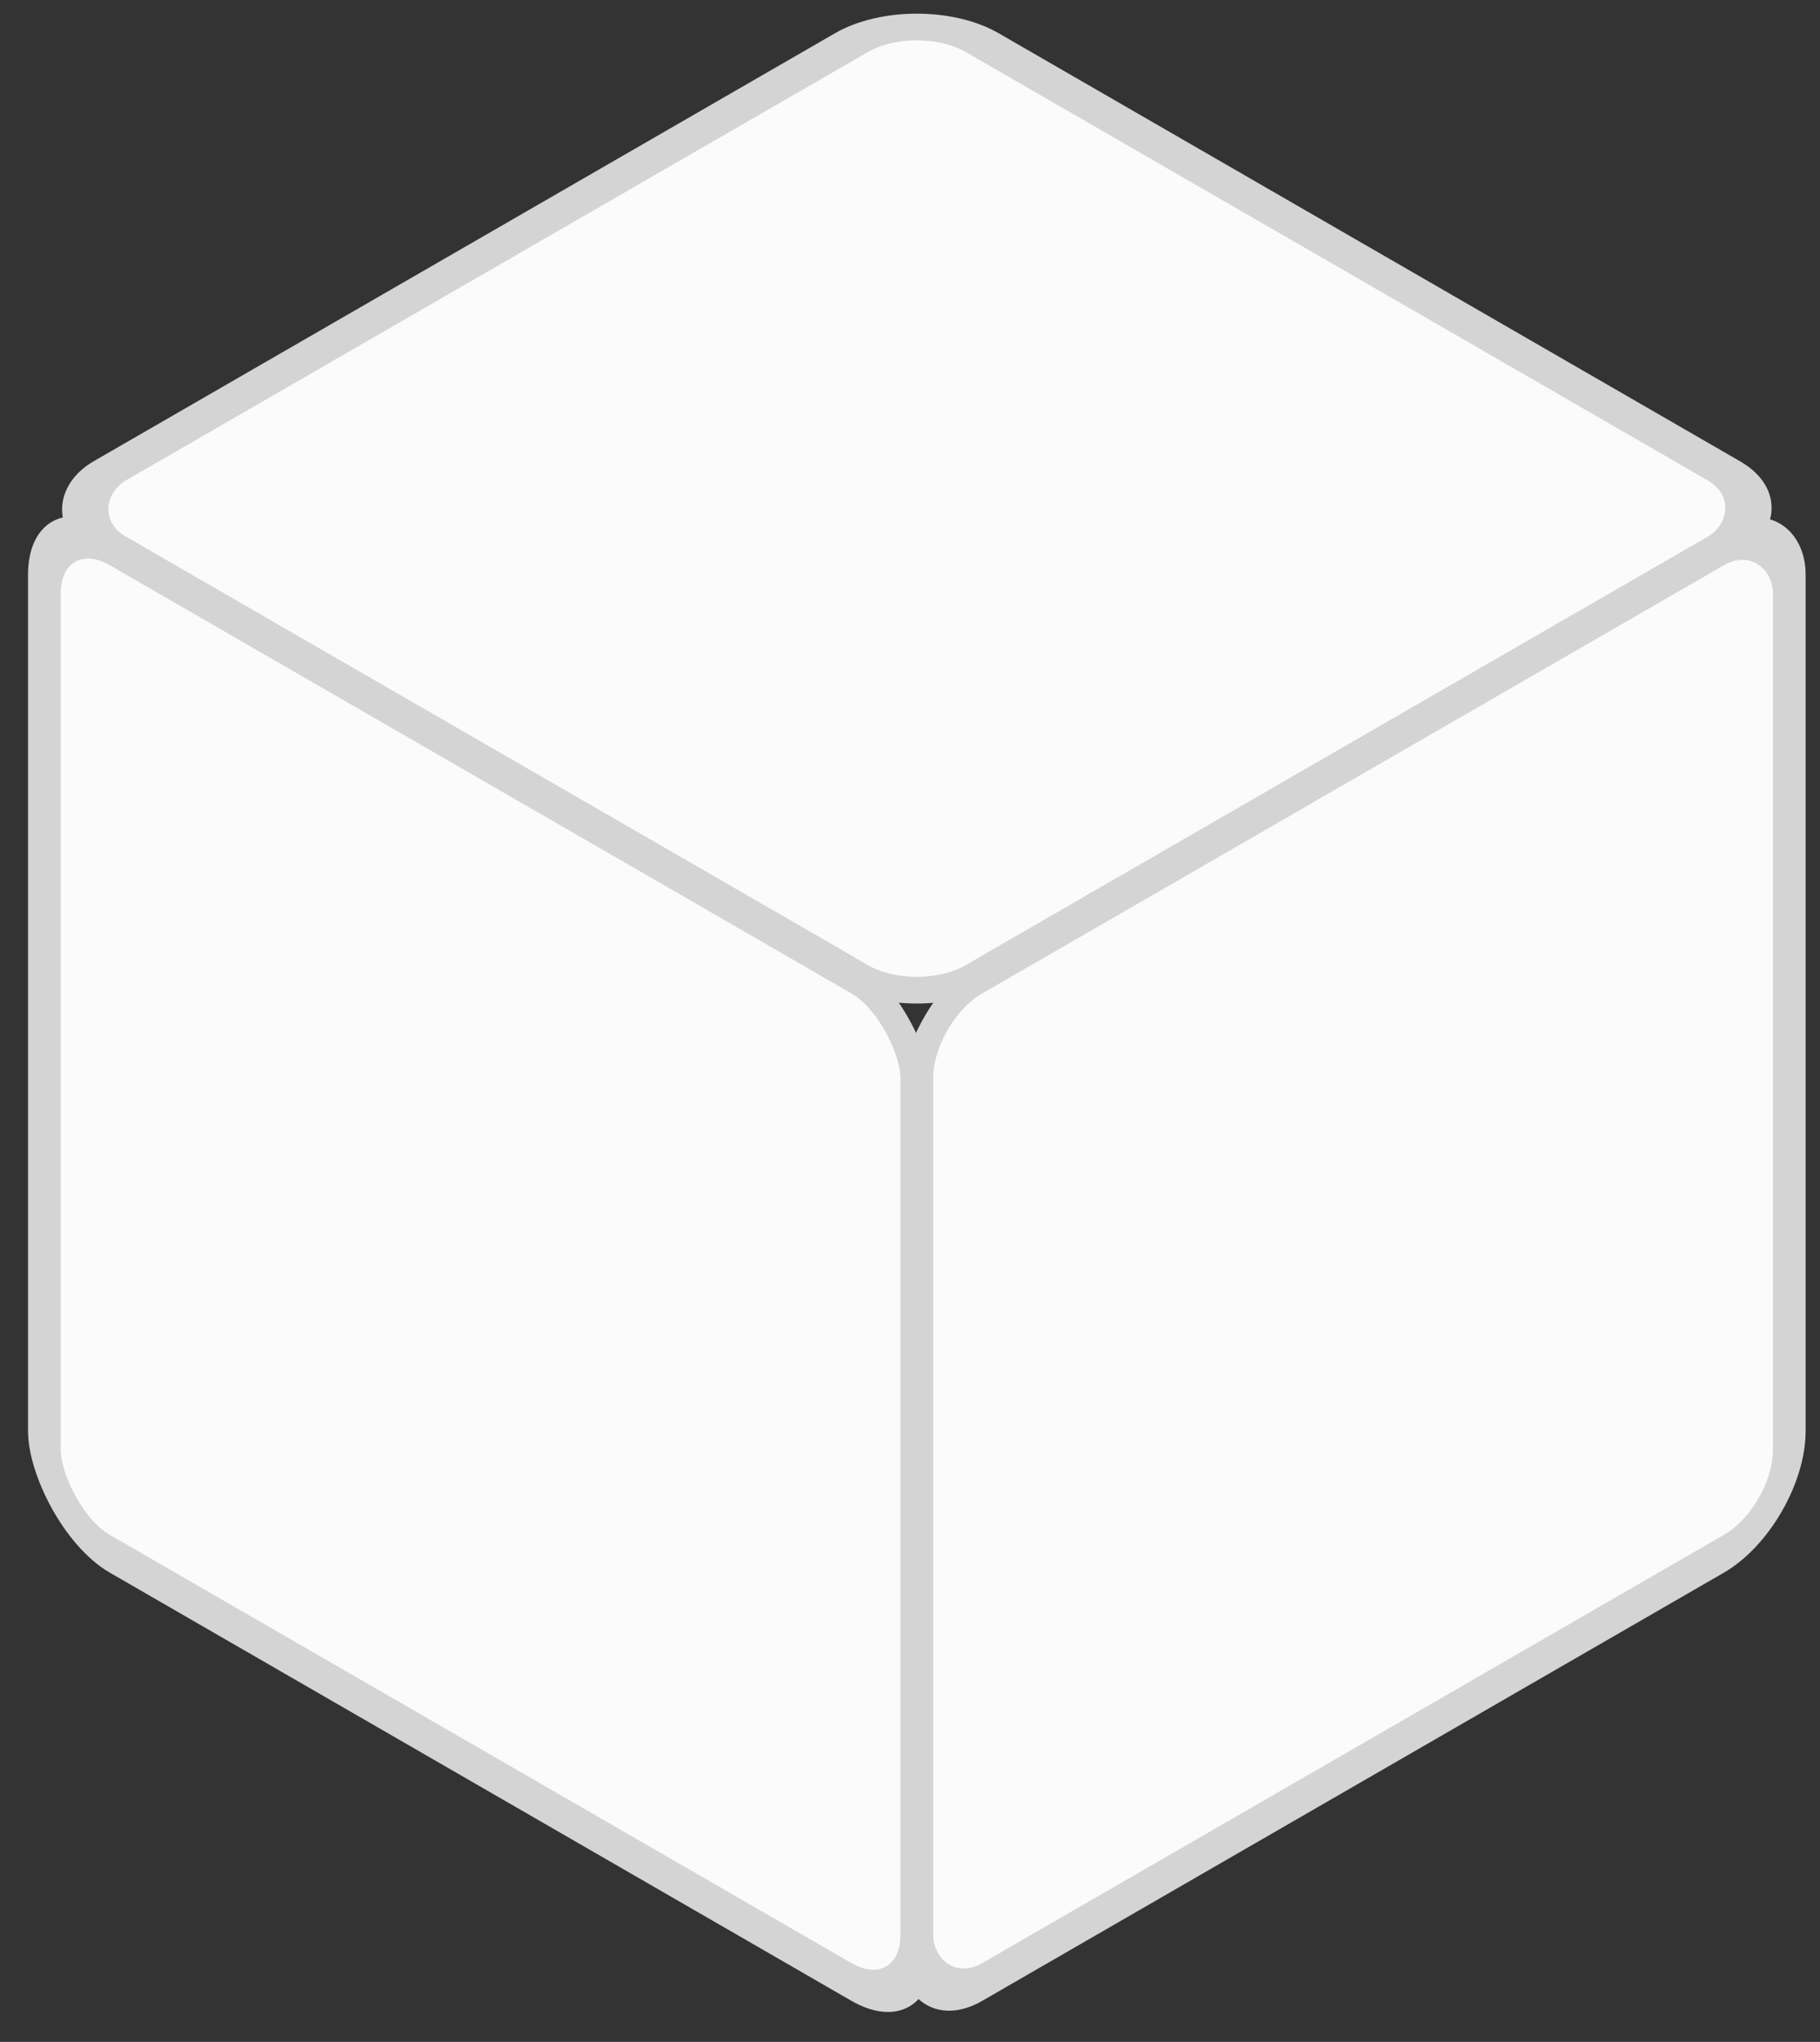
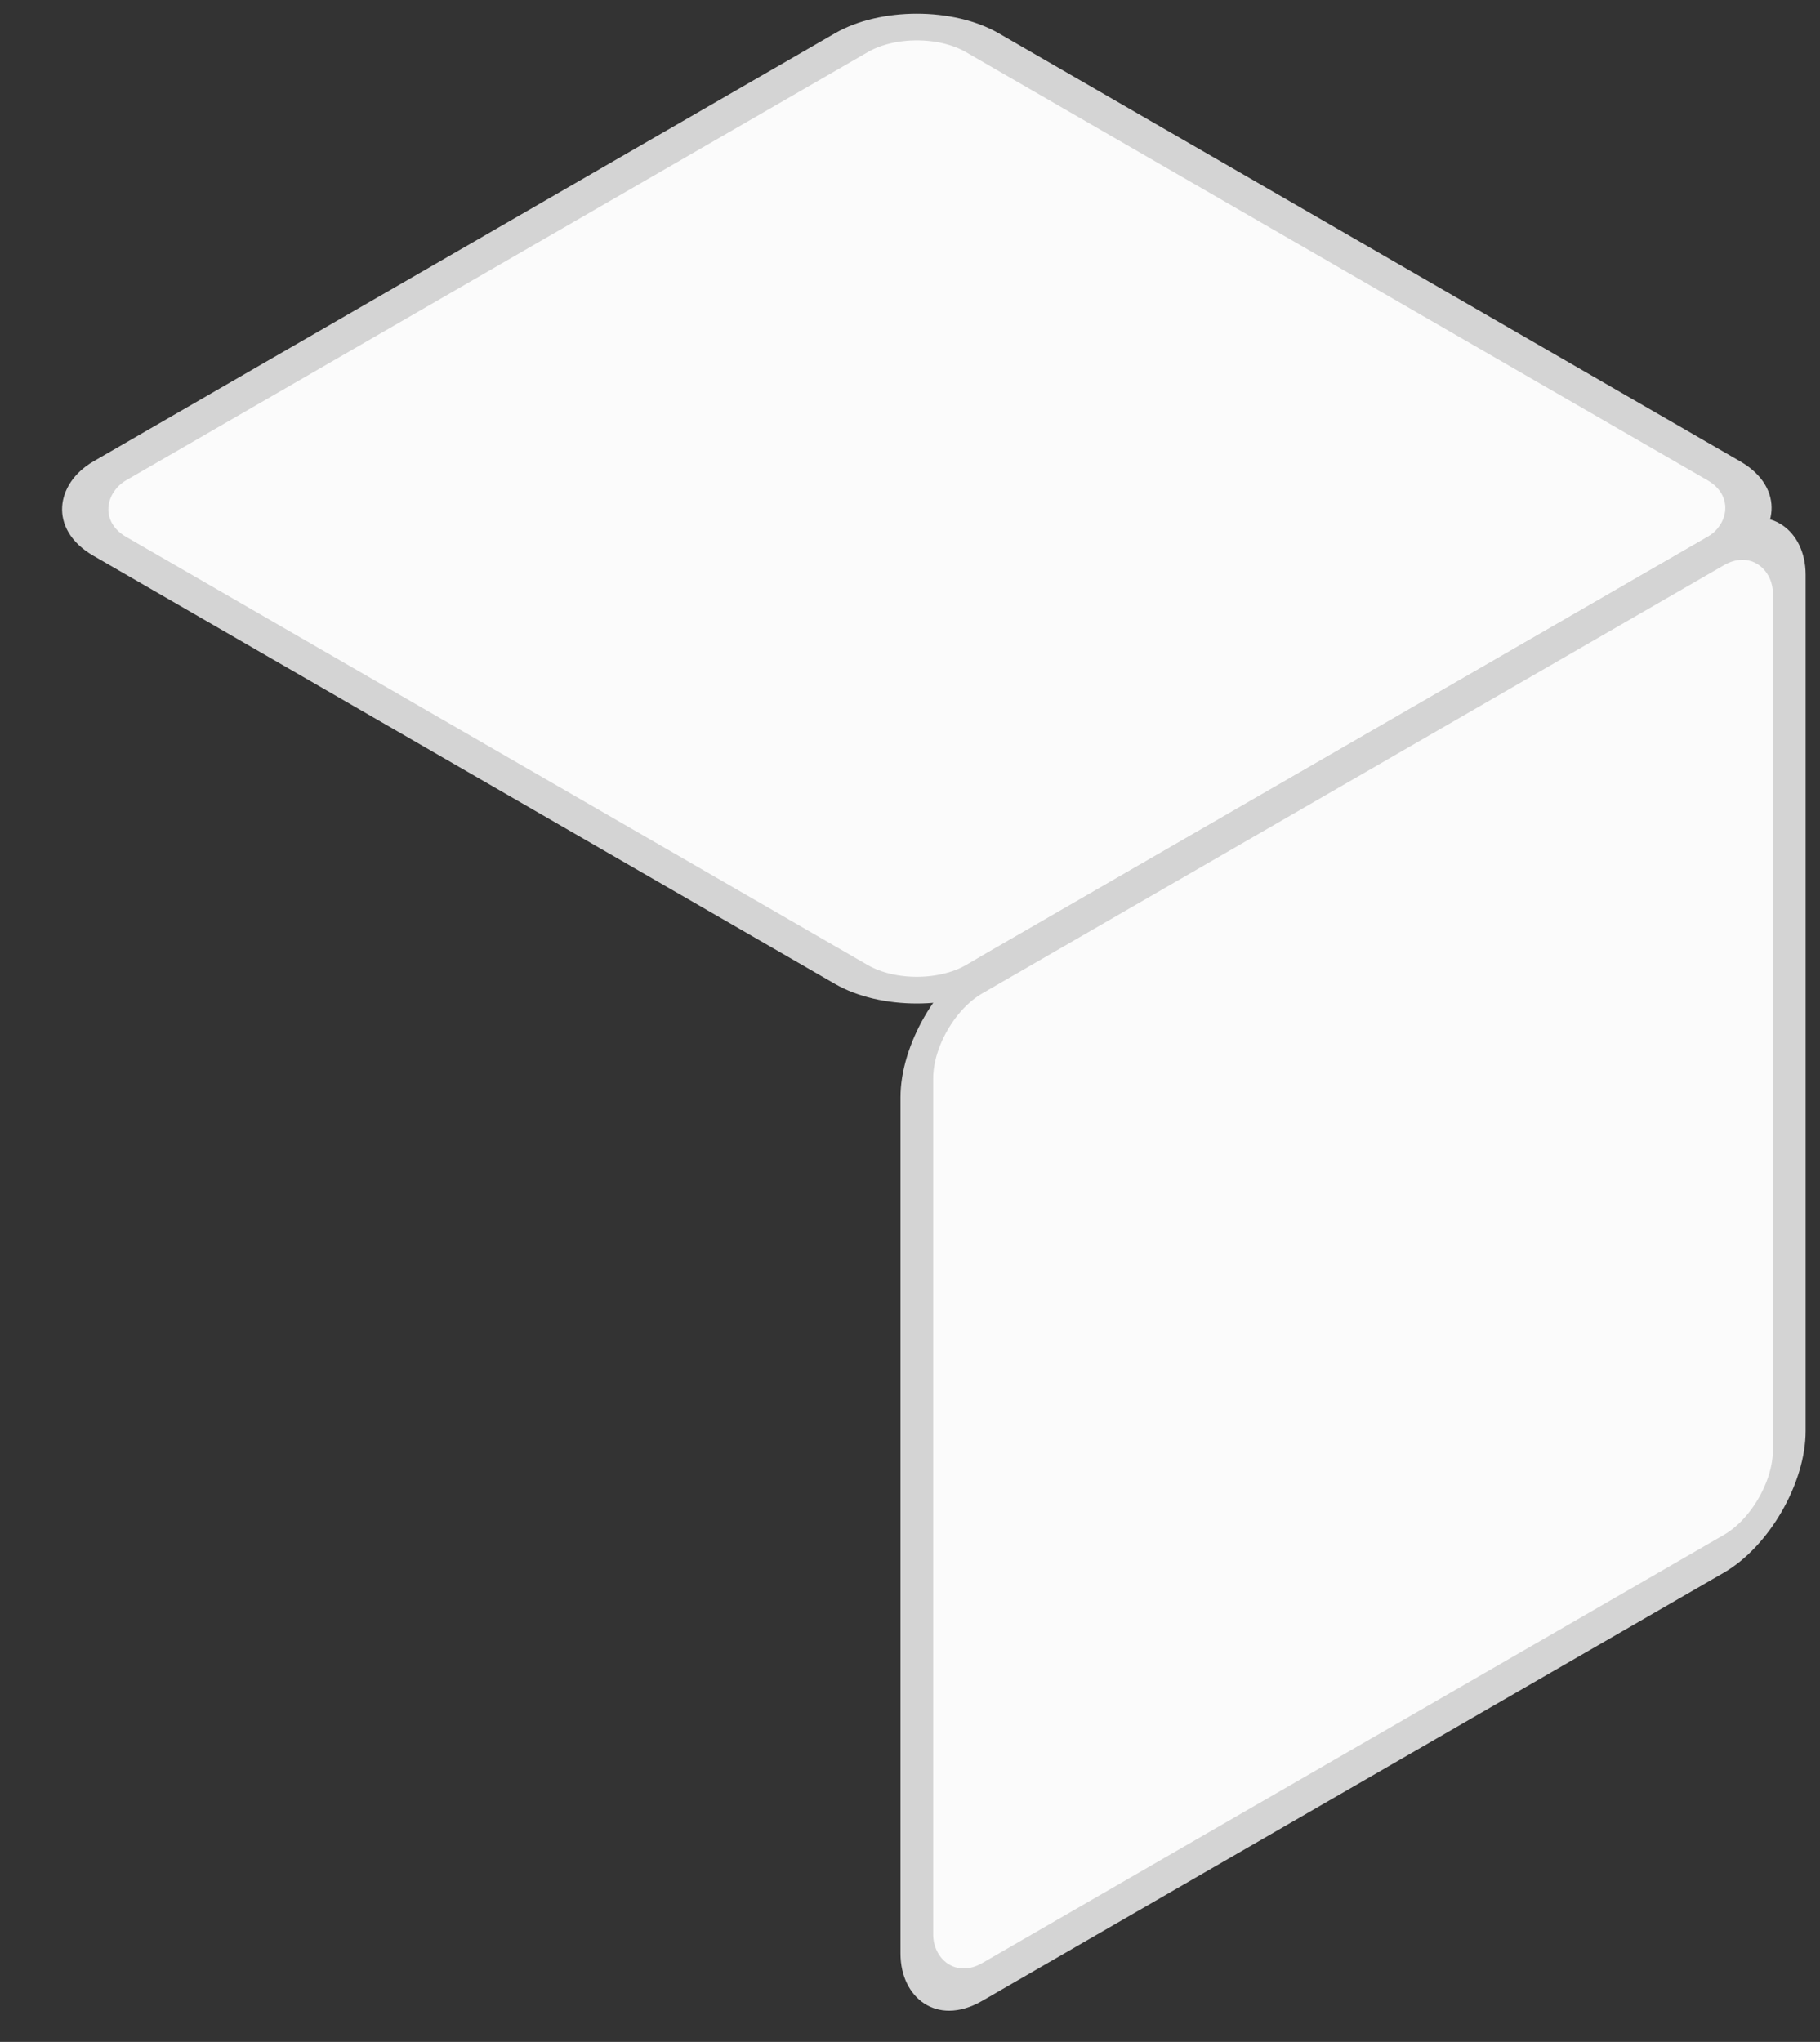
<svg xmlns="http://www.w3.org/2000/svg" width="41" height="46" viewBox="0 0 41 46" fill="none">
  <rect x="0" y="0" width="41" height="46" fill="#333333" stroke="none" />
  <rect width="22.695" height="22.695" rx="1.702" transform="matrix(0.866 0.5 -0.866 0.5 20.654 0.11)" fill="#FBFBFB" stroke="#D4D4D4" stroke-width="0.851" />
-   <rect width="22.695" height="22.695" rx="1.702" transform="matrix(0.866 0.5 0 1 1 11.457)" fill="#FBFBFB" stroke="#D4D4D4" stroke-width="0.851" />
  <rect width="22.695" height="22.695" rx="1.702" transform="matrix(0.866 -0.5 0 1 20.654 22.805)" fill="#FBFBFB" stroke="#D4D4D4" stroke-width="0.851" />
</svg>